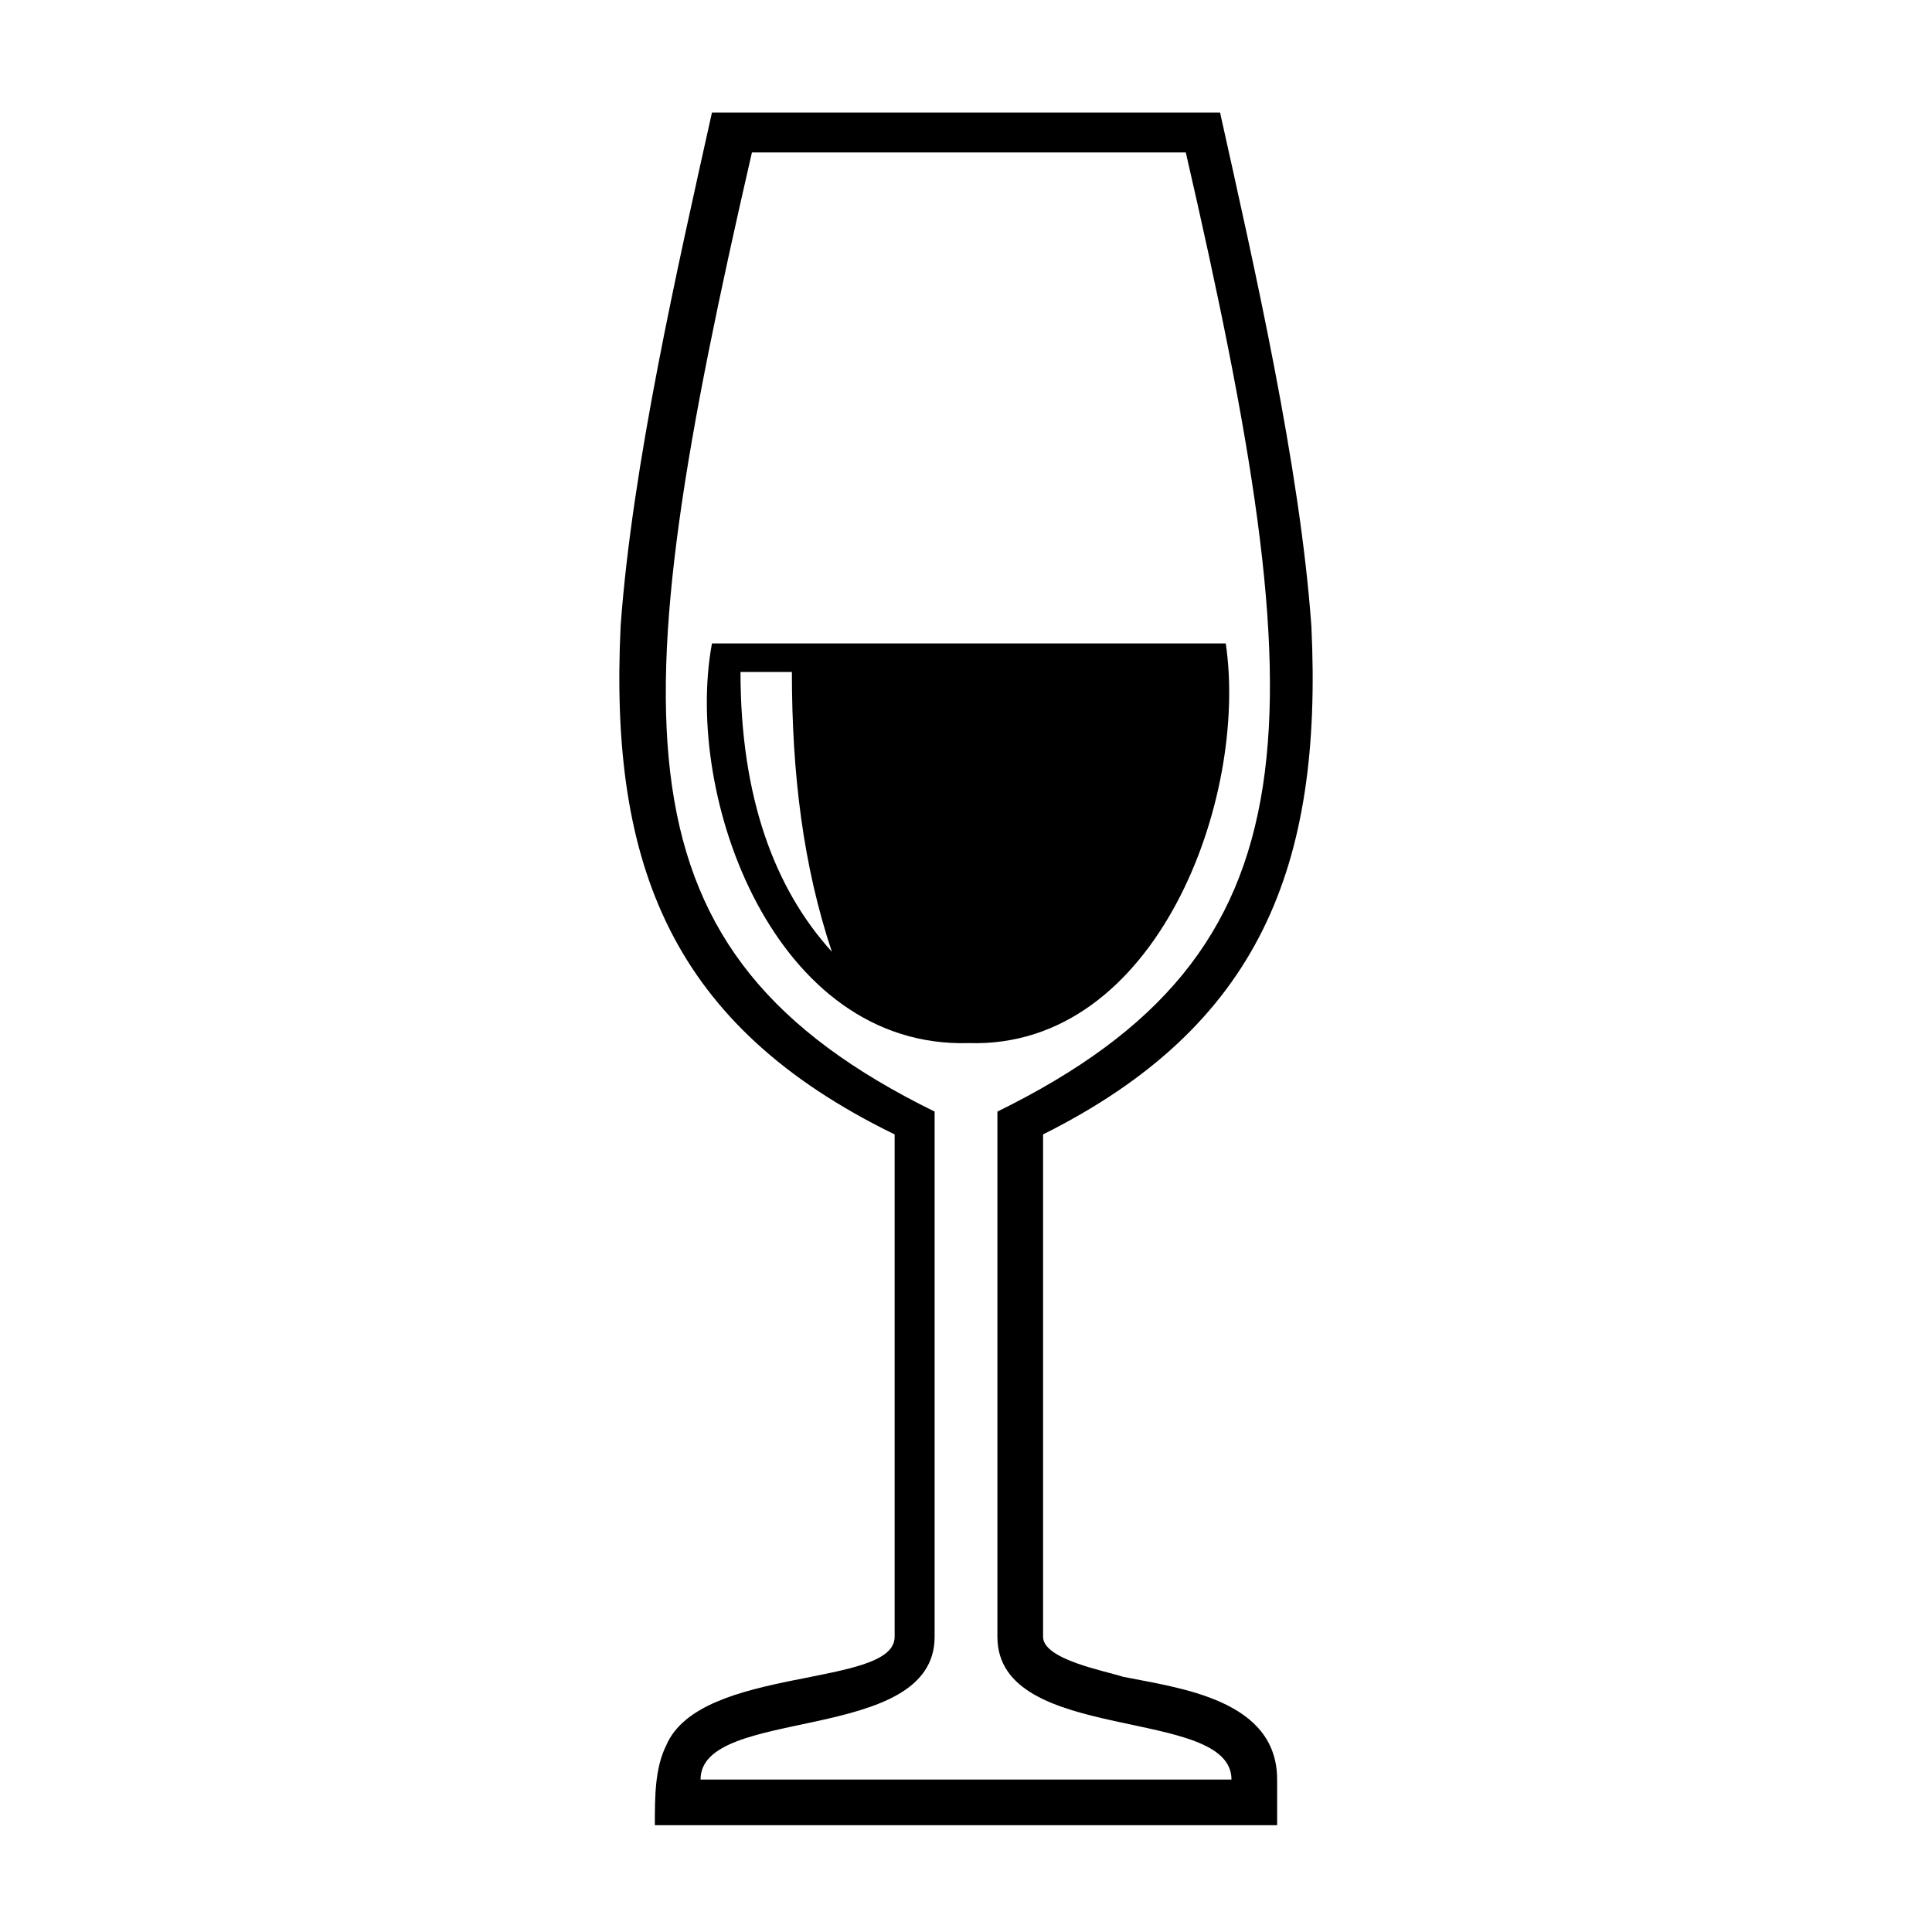
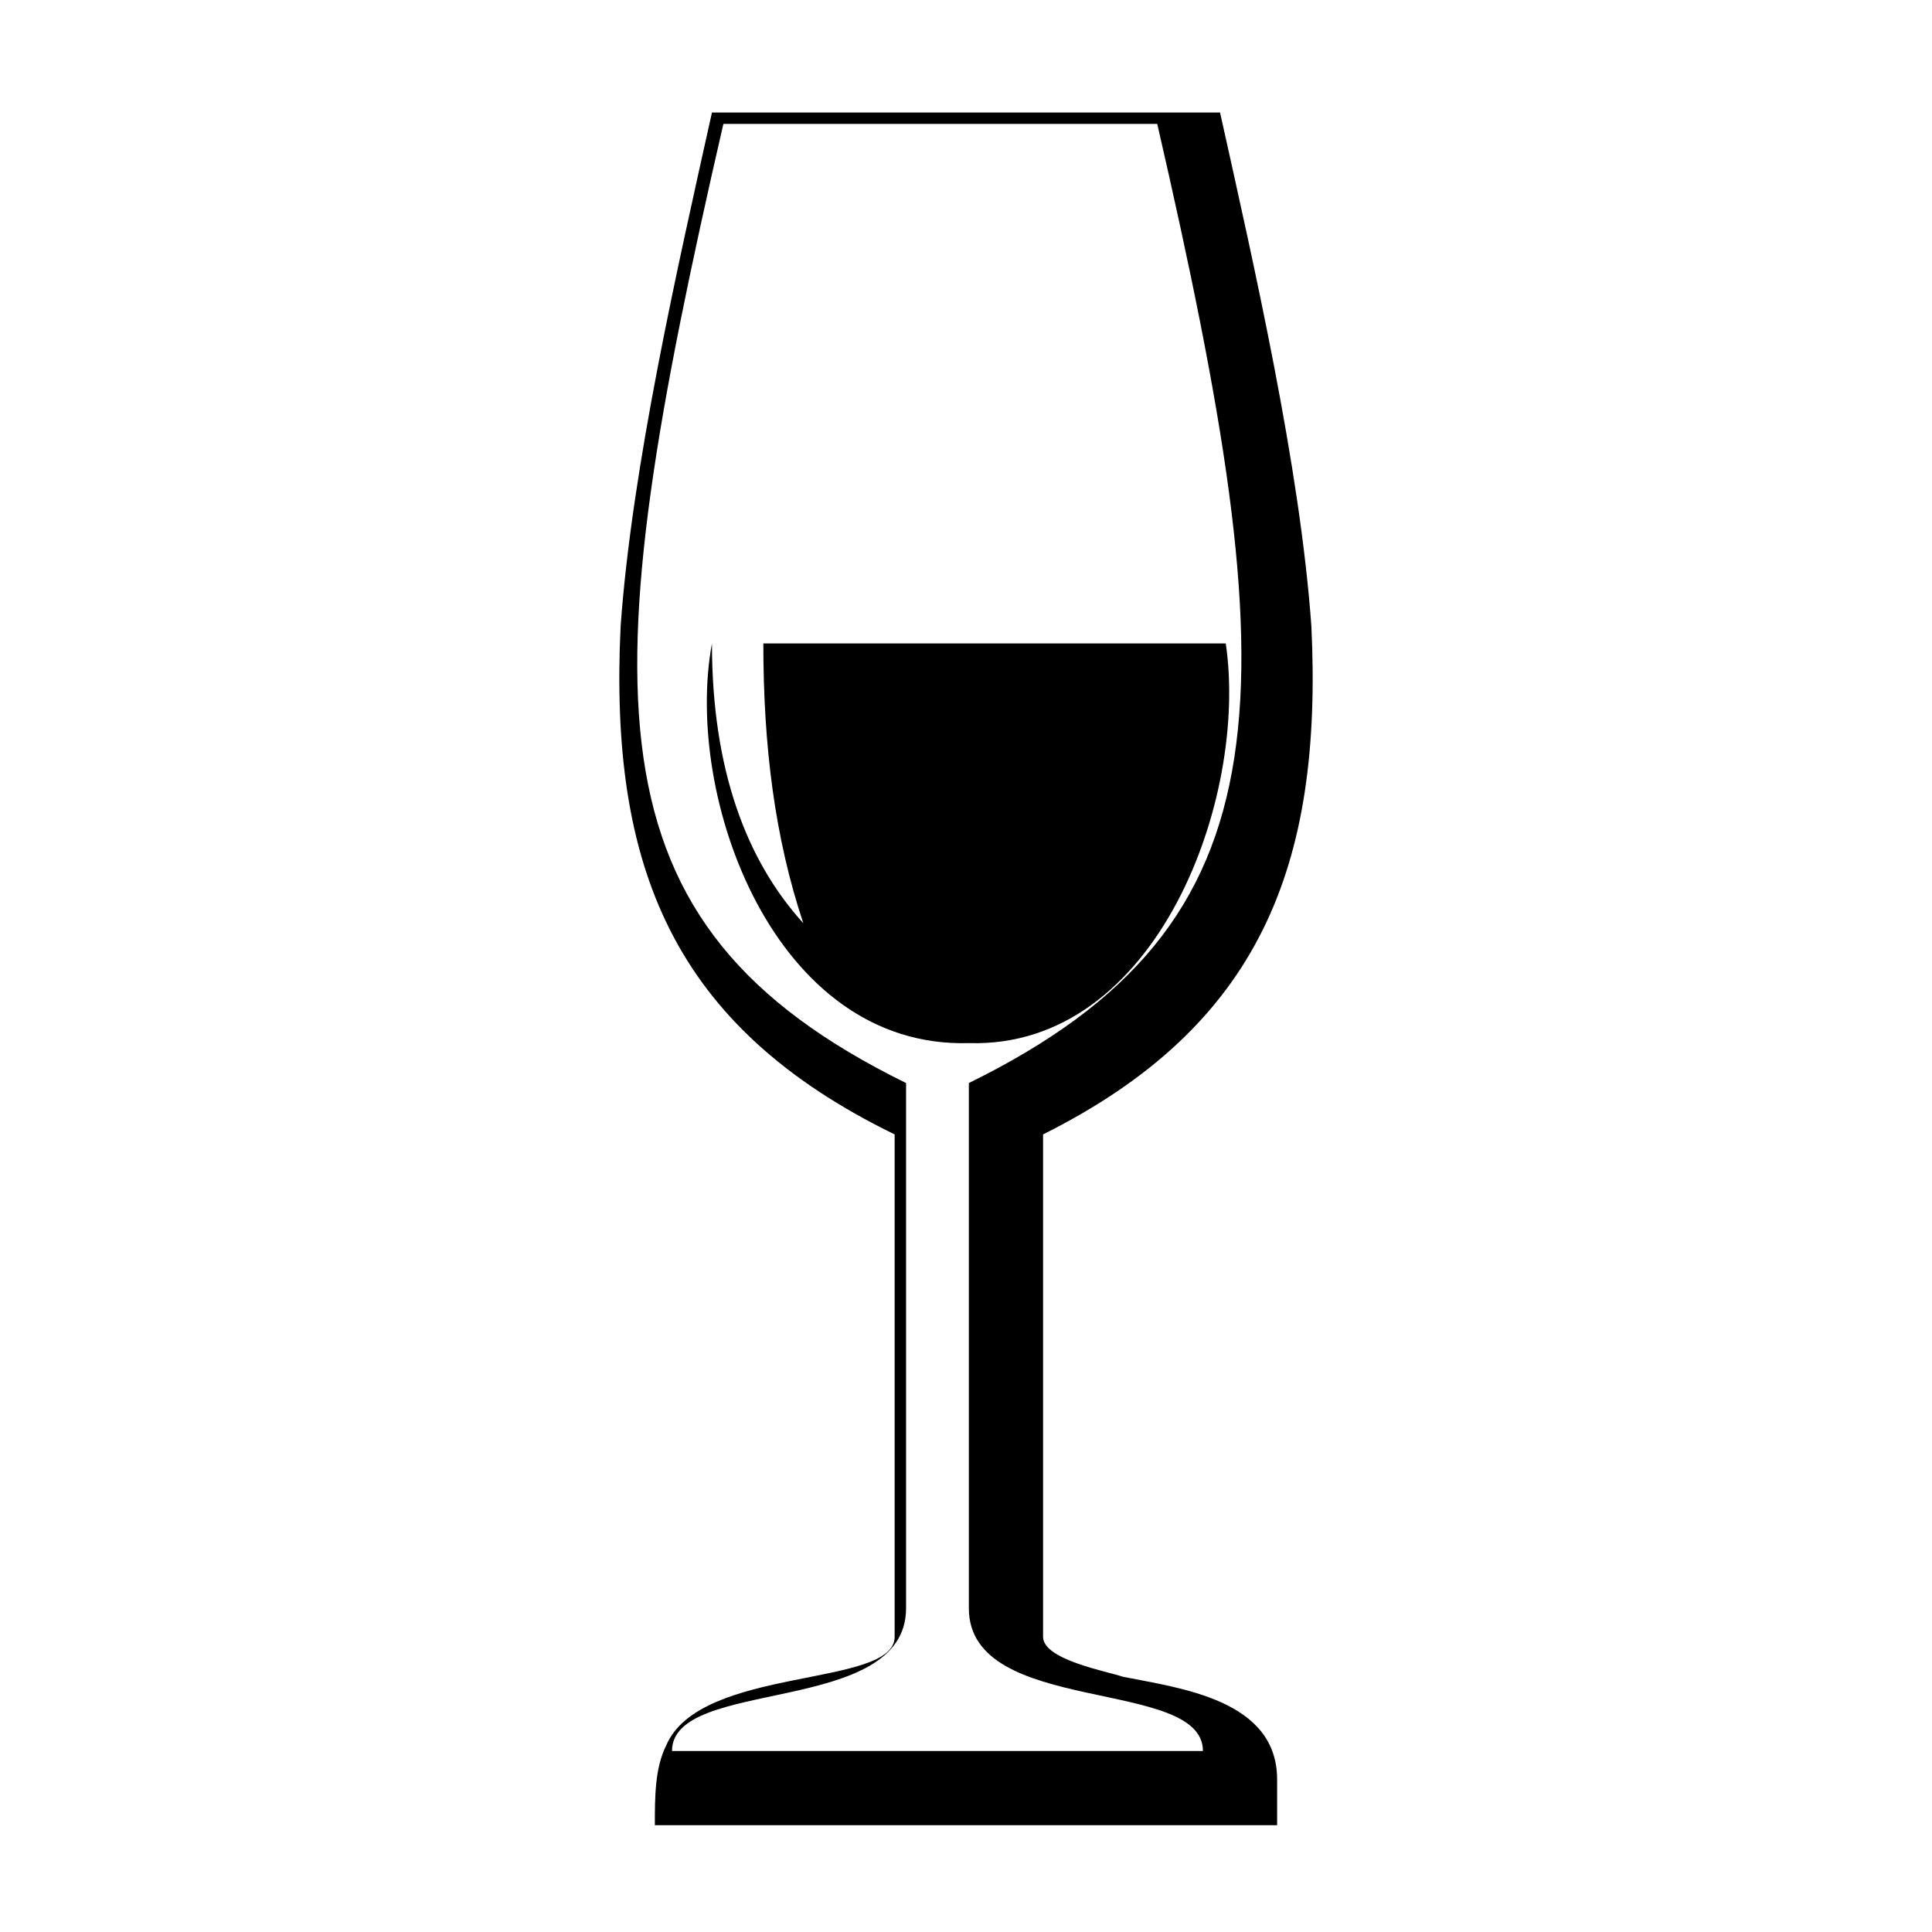
<svg xmlns="http://www.w3.org/2000/svg" fill="#000000" width="800px" height="800px" version="1.1" viewBox="144 144 512 512">
-   <path d="m381.09 444.63c-59.004-28.746-75.648-71.109-72.621-134.65 3.027-42.363 15.129-95.316 24.207-136.16h134.65c9.078 40.848 21.18 93.801 24.207 136.16 3.027 63.543-13.617 105.91-71.109 134.65v133.14c0 6.051 16.641 9.078 21.18 10.59 15.129 3.027 40.848 6.051 40.848 27.234v12.105h-164.91c0-7.566 0-15.129 3.027-21.18 9.078-21.18 60.52-15.129 60.52-28.746zm-48.414-130.11c-7.566 40.848 16.641 107.42 68.082 105.91 49.926 1.512 74.133-65.055 68.082-105.91zm7.566 7.566h13.617c0 27.234 3.027 51.441 10.59 74.133-15.129-16.641-24.207-40.848-24.207-74.133zm60.52 293.51h-71.109c0-19.668 62.031-9.078 62.031-37.824v-139.19c-86.238-42.363-83.211-102.88-48.414-254.18h114.98c34.797 151.29 36.312 211.81-49.926 254.18v139.19c0 28.746 62.031 18.156 62.031 37.824z" fill-rule="evenodd" />
+   <path d="m381.09 444.63c-59.004-28.746-75.648-71.109-72.621-134.65 3.027-42.363 15.129-95.316 24.207-136.16h134.65c9.078 40.848 21.18 93.801 24.207 136.16 3.027 63.543-13.617 105.91-71.109 134.65v133.14c0 6.051 16.641 9.078 21.18 10.59 15.129 3.027 40.848 6.051 40.848 27.234v12.105h-164.91c0-7.566 0-15.129 3.027-21.18 9.078-21.18 60.52-15.129 60.52-28.746zm-48.414-130.11c-7.566 40.848 16.641 107.42 68.082 105.91 49.926 1.512 74.133-65.055 68.082-105.91zh13.617c0 27.234 3.027 51.441 10.59 74.133-15.129-16.641-24.207-40.848-24.207-74.133zm60.52 293.51h-71.109c0-19.668 62.031-9.078 62.031-37.824v-139.19c-86.238-42.363-83.211-102.88-48.414-254.18h114.98c34.797 151.29 36.312 211.81-49.926 254.18v139.19c0 28.746 62.031 18.156 62.031 37.824z" fill-rule="evenodd" />
</svg>